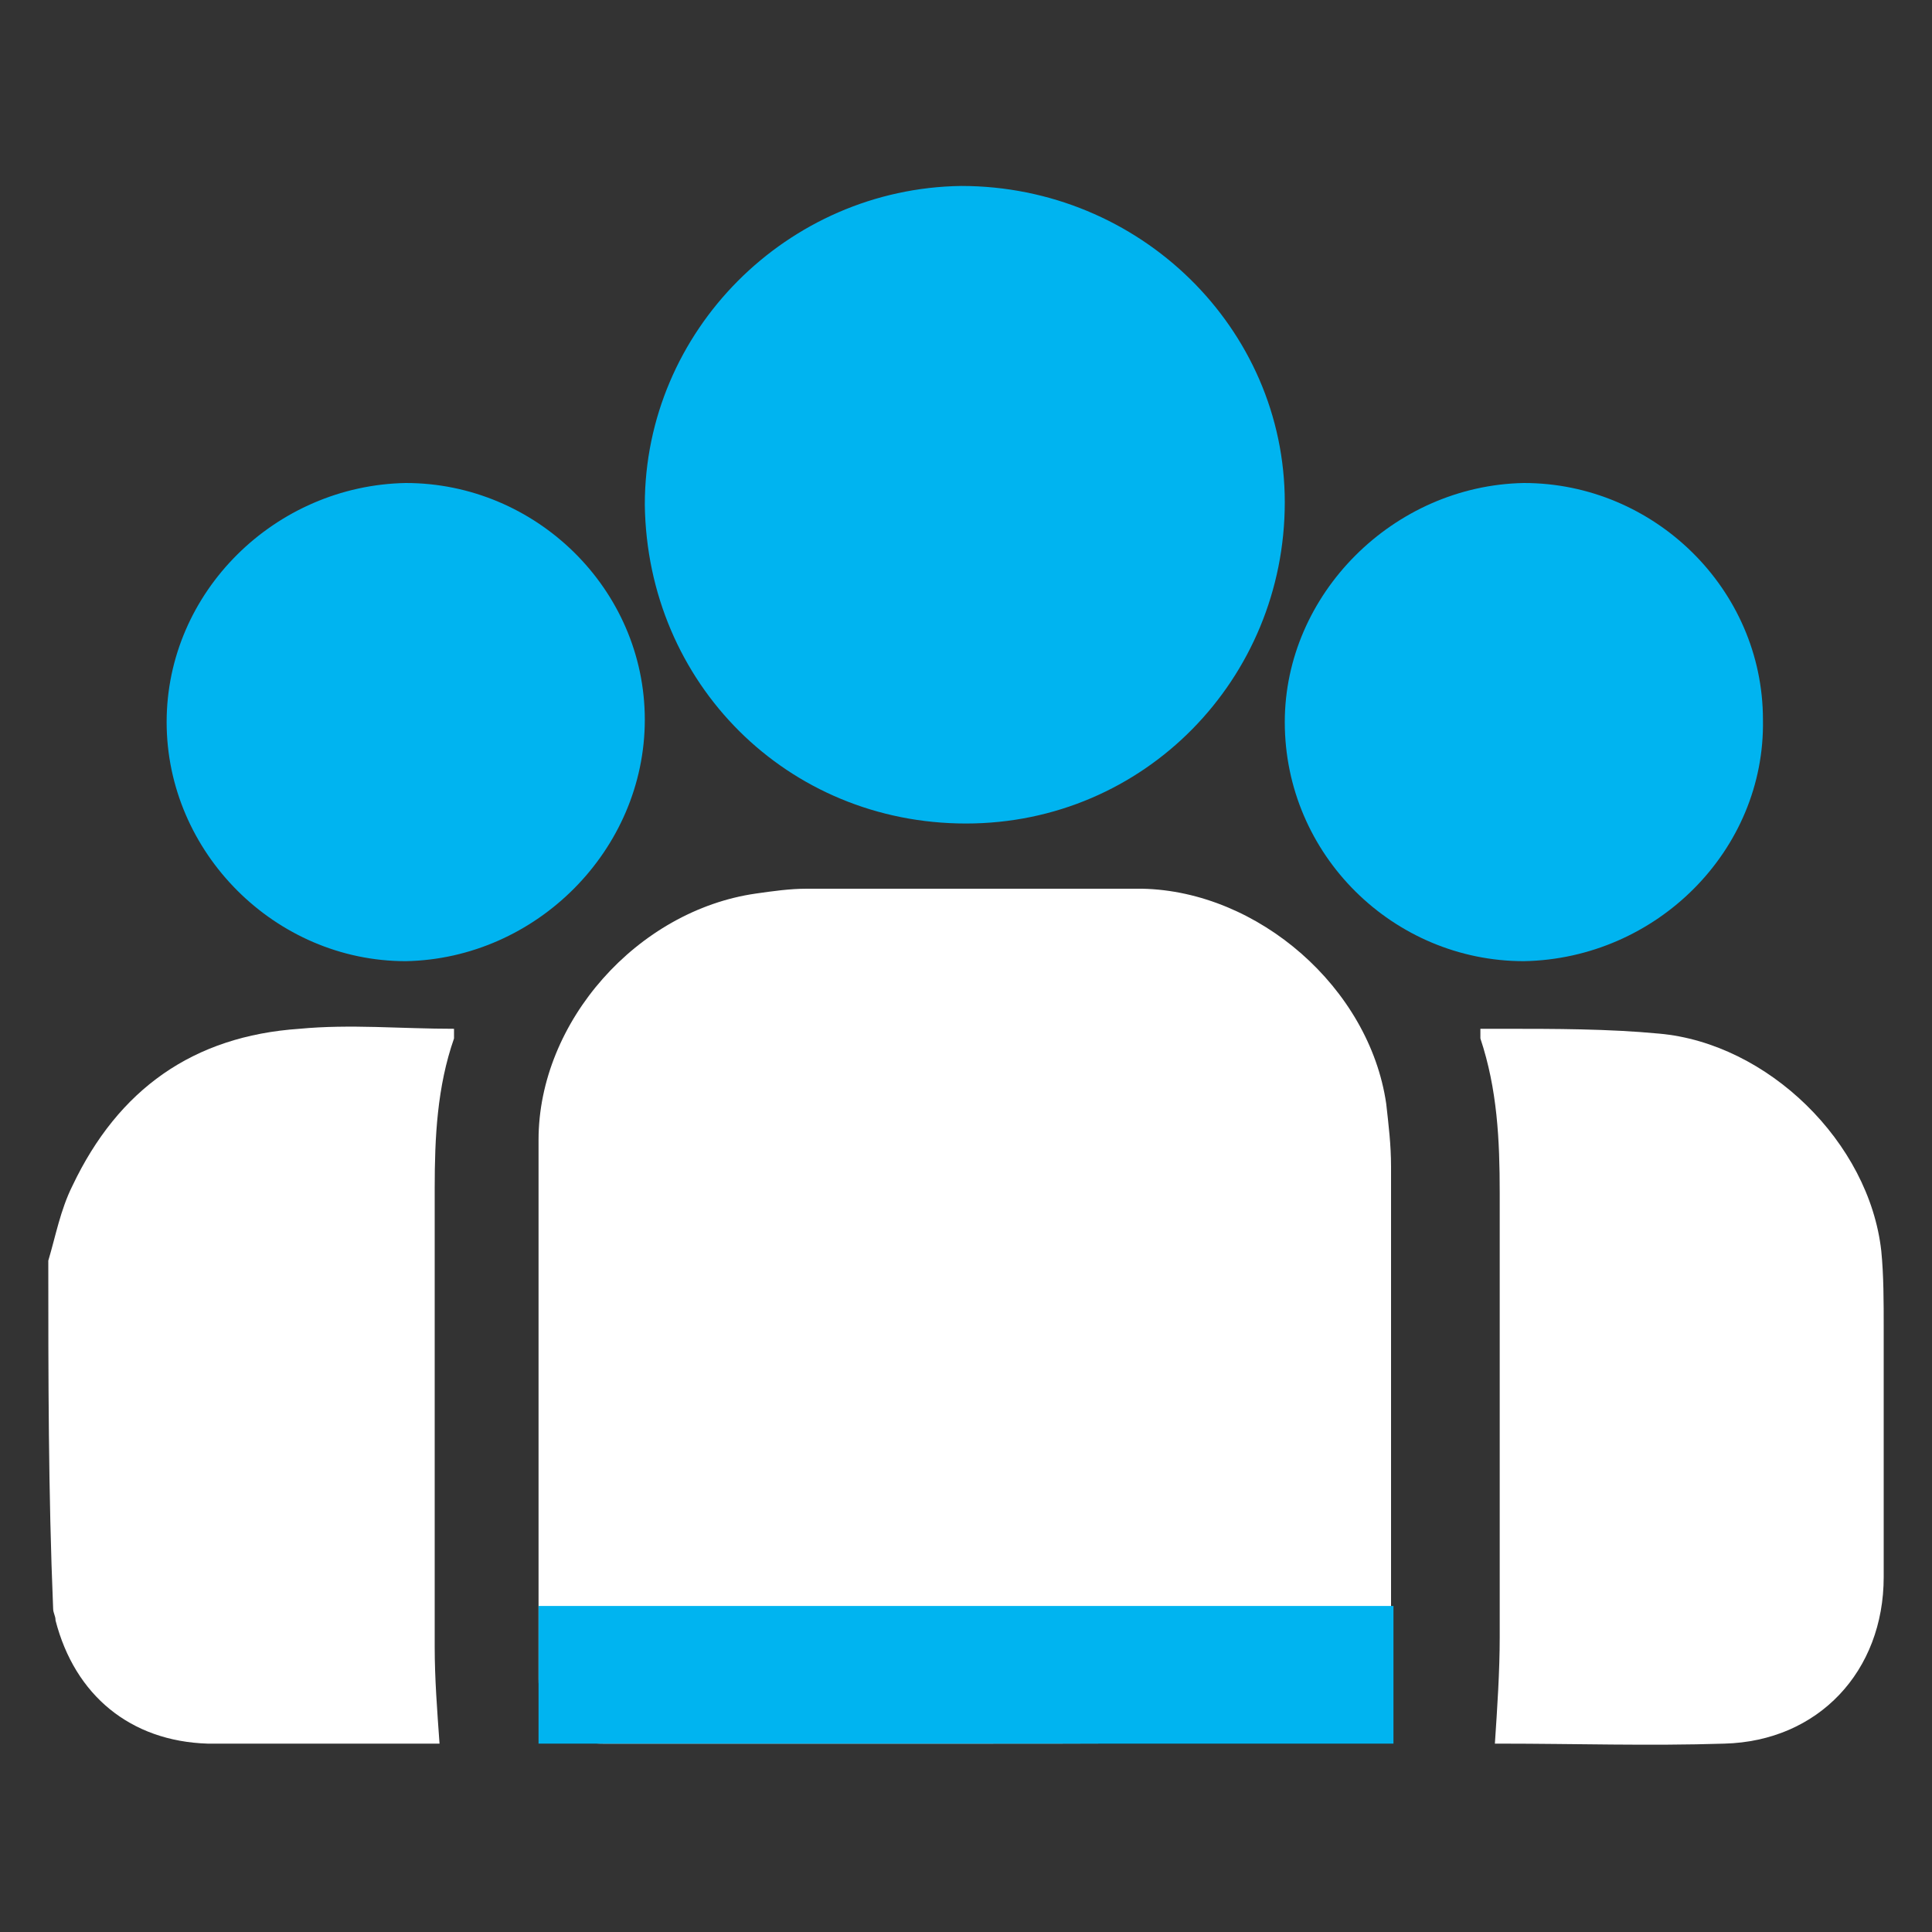
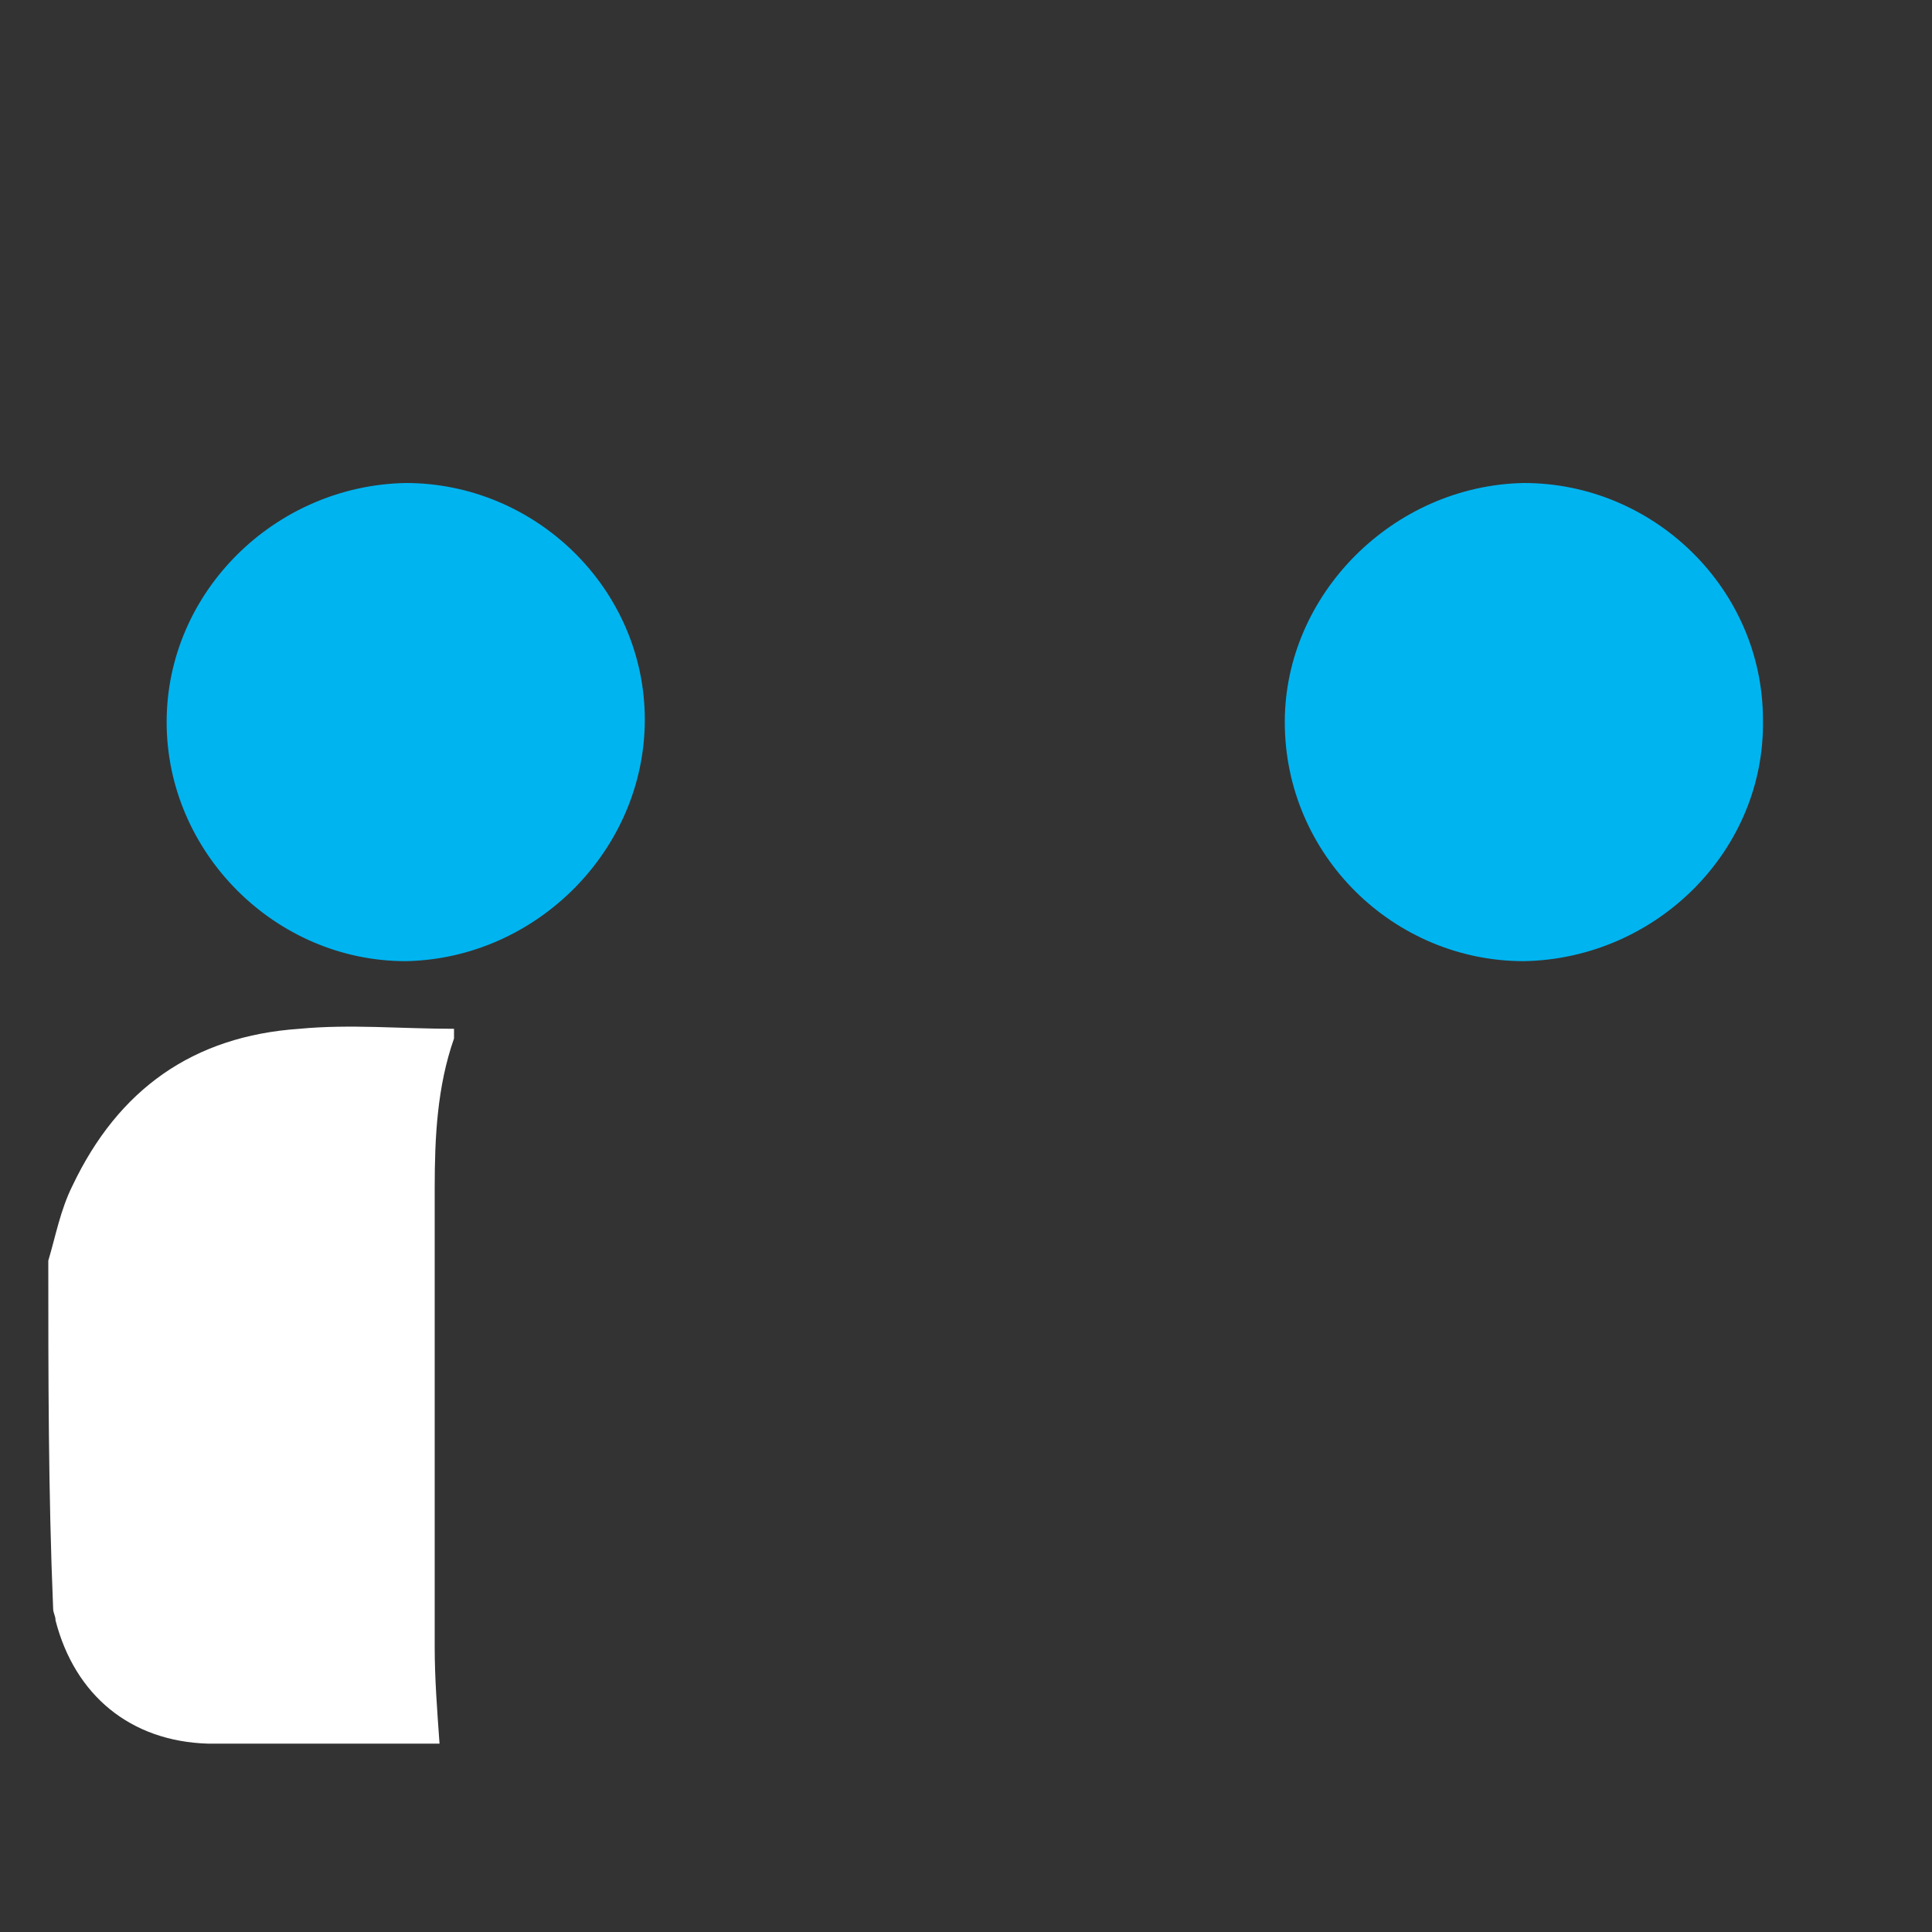
<svg xmlns="http://www.w3.org/2000/svg" version="1.1" id="Layer_1" x="0px" y="0px" viewBox="0 0 80 80" style="enable-background:new 0 0 80 80;" xml:space="preserve">
  <rect x="0" y="0" width="80" height="80" fill="#333333" stroke="none" />
  <style type="text/css">
	.st0{fill:#FFFFFF;}
	.st1{fill:#00B4F0;}
</style>
  <g>
    <path class="st0" d="M2,52.2c0.3-1,0.5-2.1,1-3.1c1.9-4,5-6.2,9.4-6.5c2.1-0.2,4.2,0,6.4,0c0,0.1,0,0.3,0,0.4   c-0.7,2-0.8,4.1-0.8,6.2c0,6.3,0,12.7,0,19c0,1.3,0.1,2.6,0.2,4c-0.2,0-0.5,0-0.7,0c-3,0-5.9,0-8.9,0c-3.2-0.1-5.5-2-6.3-5.1   c0-0.2-0.1-0.3-0.1-0.5C2,61.8,2,57,2,52.2z" />
-     <path class="st0" d="M39.9,72.2c-5,0-9.9,0-14.9,0c-1.9,0-2.7-0.8-2.7-2.7c0-7.4,0-14.9,0-22.3c0-4.9,4.1-9.5,9-10.2   c0.7-0.1,1.4-0.2,2.1-0.2c4.6,0,9.3,0,13.9,0c4.8,0.1,9.4,4.1,10.1,8.9c0.1,0.9,0.2,1.7,0.2,2.6c0,7,0,14.1,0,21.1   c0,2-0.7,2.7-2.8,2.7C49.9,72.2,44.9,72.2,39.9,72.2z" />
-     <path class="st1" d="M53.2,20.8c0,7.3-5.8,13.3-13.2,13.3c-7.4,0-13.2-5.8-13.3-13.2c0-7.2,5.9-13.1,13.1-13.2   C47.2,7.7,53.2,13.6,53.2,20.8z" />
-     <path class="st0" d="M61.9,72.2c0.1-1.5,0.2-3,0.2-4.4c0-6.1,0-12.3,0-18.4c0-2.2-0.1-4.3-0.8-6.4c0-0.1,0-0.2,0-0.4   c0.3,0,0.6,0,0.9,0c2.2,0,4.4,0,6.5,0.2c4.5,0.4,8.7,4.5,9.2,9C78,52.8,78,53.9,78,55c0,3.4,0,6.9,0,10.3c0,3.9-2.7,6.8-6.6,6.9   c-3.1,0.1-6.2,0-9.3,0C62,72.2,61.9,72.2,61.9,72.2z" />
    <path class="st1" d="M16.8,20c5.4,0,9.9,4.4,9.9,9.8c0,5.4-4.5,9.9-9.9,10c-5.4,0-9.9-4.5-9.9-9.9C6.9,24.5,11.4,20.1,16.8,20z" />
    <path class="st1" d="M63.1,20c5.4,0,9.9,4.4,9.9,9.8c0.1,5.4-4.4,9.9-9.9,10c-5.4,0-9.9-4.4-9.9-9.9C53.2,24.6,57.7,20.1,63.1,20z" />
-     <rect x="22.3" y="66.5" class="st1" width="35.4" height="5.7" />
  </g>
</svg>